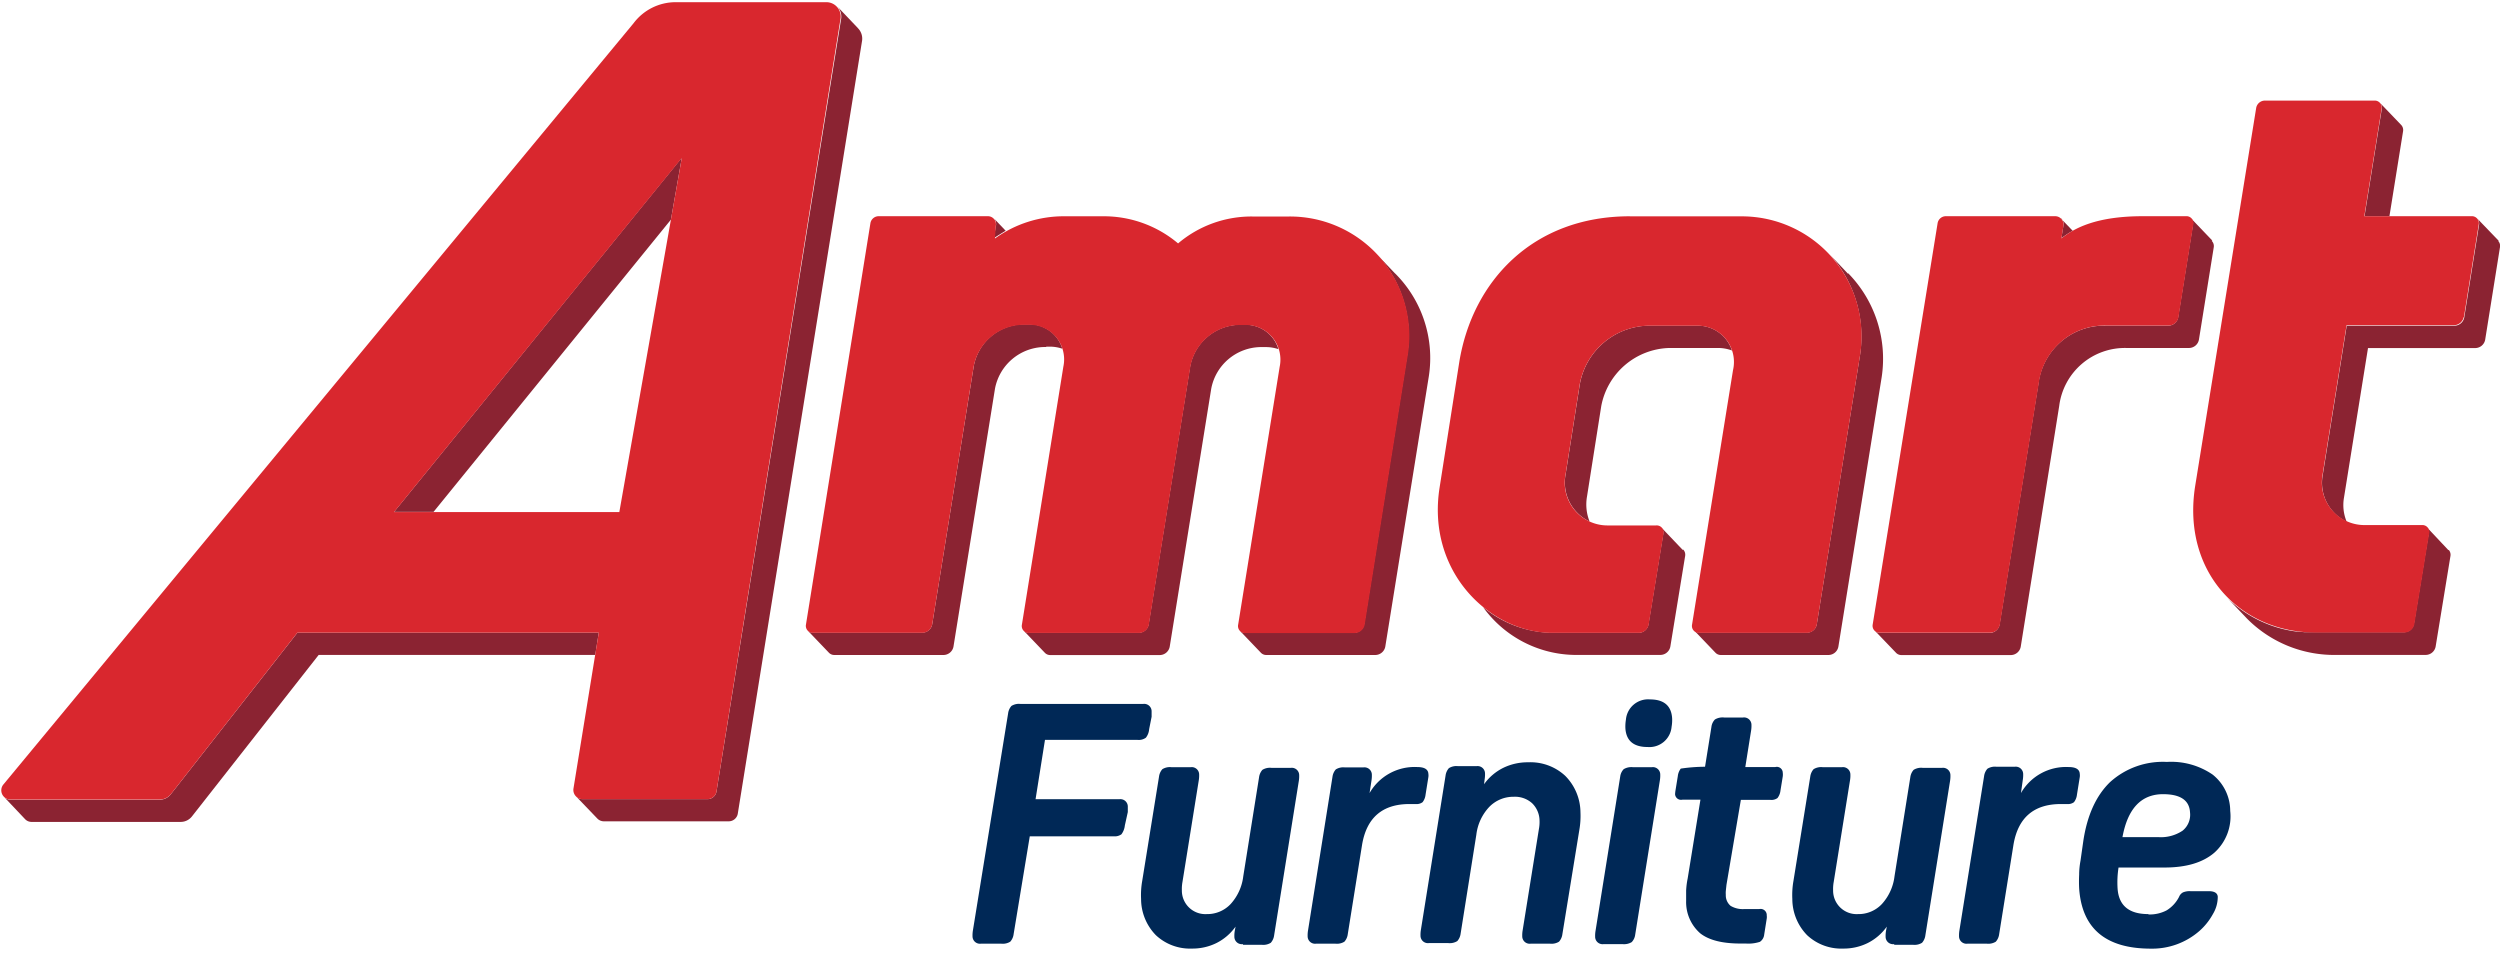
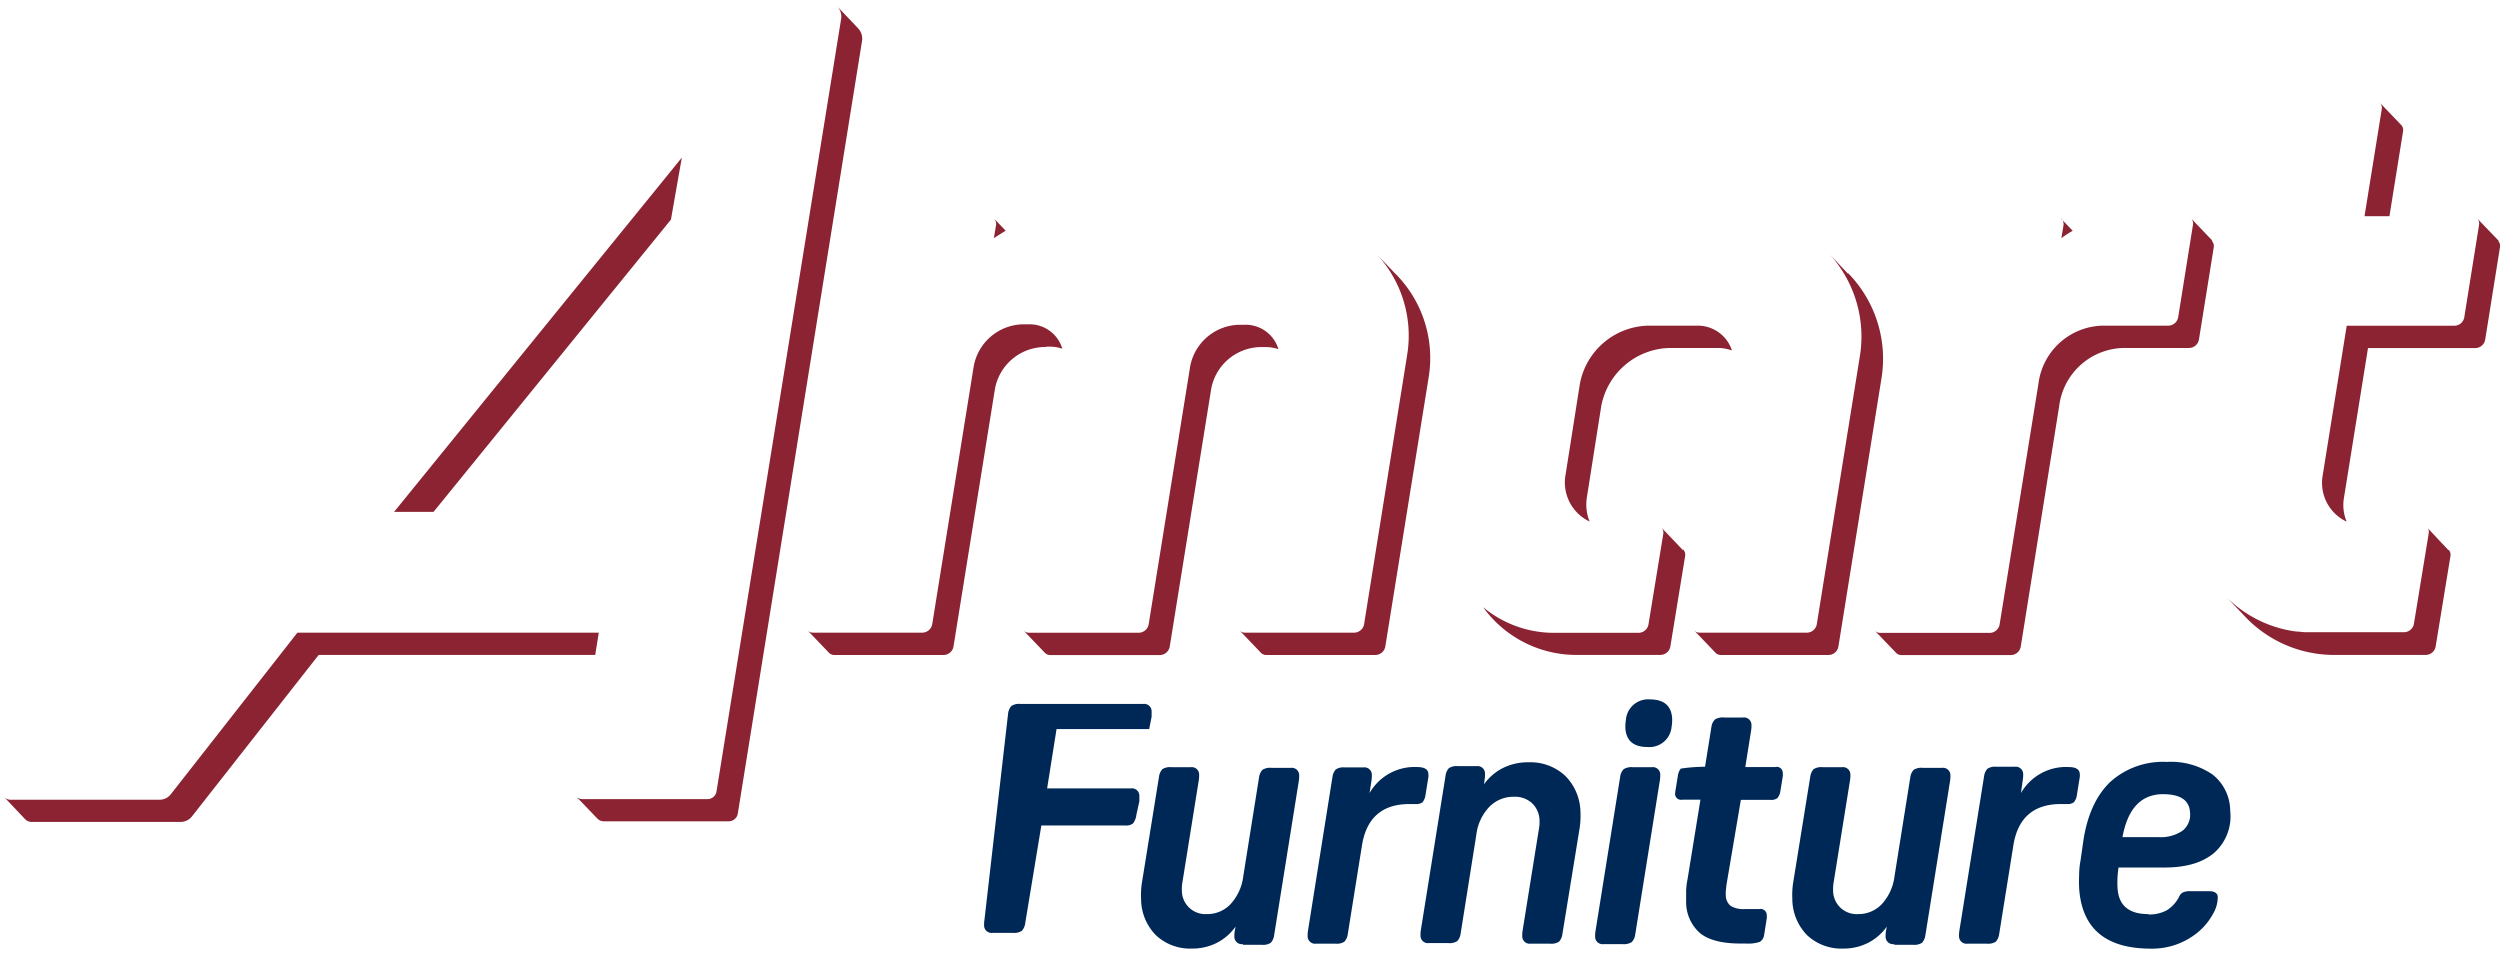
<svg xmlns="http://www.w3.org/2000/svg" viewBox="-0.195 -0.265 337.125 129.056">
  <title>amart - SVG vector logo - www.oklogos.com</title>
  <path d="M277.76 29.24l1.55 1.62a11.5 11.5 0 0 0-1.53 1l.28-1.69a1.12 1.12 0 0 0-.31-1m20.38 3l-2.87-3a1 1 0 0 1 .27.86l-2 12.5a1.37 1.37 0 0 1-1.31 1.12h-8.47a8.93 8.93 0 0 0-9.06 7.82l-5.24 32.49a1.37 1.37 0 0 1-1.31 1.12h-14.8a1 1 0 0 1-.71-.29l2.88 3a1 1 0 0 0 .7.28h14.78a1.37 1.37 0 0 0 1.31-1.12l5.19-32.48a8.93 8.93 0 0 1 9.06-7.81h8.47a1.37 1.37 0 0 0 1.31-1.12l2-12.46a1 1 0 0 0-.27-.86m-66.57 14.44a5.35 5.35 0 0 1 1.87.34 4.84 4.84 0 0 0-4.74-3.35h-6.59a9.61 9.61 0 0 0-9.18 7.86l-1.92 12.19a5.82 5.82 0 0 0 3.23 6.36 6.17 6.17 0 0 1-.35-3.35l1.92-12.19a9.61 9.61 0 0 1 9.18-7.86zm-4.78 27.22l-2.86-3a1 1 0 0 1 .25.84l-2 12.23a1.37 1.37 0 0 1-1.31 1.12h-11.7a14.93 14.93 0 0 1-9.29-3.46 15.51 15.51 0 0 0 12.24 6.44h11.7a1.37 1.37 0 0 0 1.31-1.12l2-12.24a1 1 0 0 0-.26-.84zM249 36.64l-2.83-3a16.49 16.49 0 0 1 4.47 13.92l-5.84 36.35a1.37 1.37 0 0 1-1.31 1.14h-14.51a1 1 0 0 1-.7-.28l2.87 3a1 1 0 0 0 .7.29h14.55a1.37 1.37 0 0 0 1.31-1.12l5.84-36.35a16.49 16.49 0 0 0-4.51-14m-108.15 9.89h.46a5.27 5.27 0 0 1 1.71.28 4.6 4.6 0 0 0-4.58-3.29h-.76a6.9 6.9 0 0 0-6.6 5.61l-5.6 34.8a1.38 1.38 0 0 1-1.33 1.17h-14.76a1 1 0 0 1-.7-.28l2.87 3a1 1 0 0 0 .7.29h14.76a1.38 1.38 0 0 0 1.32-1.12l5.6-34.8a6.9 6.9 0 0 1 6.6-5.61h.31zm44.22-12.85l.2.2zm-51-3.47l-.28 1.69c.46-.3 1-.64 1.59-1l-1.62-1.7a1.14 1.14 0 0 1 .32 1m53.78 6.43l-2.41-2.53a16.13 16.13 0 0 1 4.1 13.36l-5.84 36.52a1.38 1.38 0 0 1-1.32 1.12h-14.75a1 1 0 0 1-.7-.28l2.87 3a1 1 0 0 0 .7.29h14.74a1.38 1.38 0 0 0 1.32-1.12l5.88-36.51a16.11 16.11 0 0 0-4.52-13.79m-17.91 9.9h.43a5.23 5.23 0 0 1 1.71.28 4.61 4.61 0 0 0-4.58-3.29h-.74a6.89 6.89 0 0 0-6.58 5.61l-5.6 34.8a1.37 1.37 0 0 1-1.31 1.12h-14.84a1 1 0 0 1-.7-.28l2.87 3a1 1 0 0 0 .7.29h14.81a1.38 1.38 0 0 0 1.31-1.12l5.6-34.8a6.89 6.89 0 0 1 6.58-5.61h.29zm-54.55-43L112.7.59a2 2 0 0 1 .54 1.64L96.42 106.5a1.24 1.24 0 0 1-1.23 1H78.37a1.23 1.23 0 0 1-.9-.39l2.88 3a1.23 1.23 0 0 0 .89.38h16.82a1.24 1.24 0 0 0 1.23-1L116.06 5.2a2 2 0 0 0-.59-1.69M90.28 29.35l1.47-8.36-38.8 47.77h5.32zm-9.73 55.7H39.91l-17.08 21.8a1.93 1.93 0 0 1-1.48.73H1.24a1.21 1.21 0 0 1-.9-.39l2.84 3a1.21 1.21 0 0 0 .89.38H24.2a1.93 1.93 0 0 0 1.48-.73l17.1-21.79h37.29zm243.31-67.62a1 1 0 0 0-.27-.86l-2.88-3a1 1 0 0 1 .28.86l-2.33 14.46h3.36zm12.89 14.77l-2.89-3a1 1 0 0 1 .25.84l-2 12.5a1.37 1.37 0 0 1-1.31 1.12h-14.54l-3.25 20.24a5.78 5.78 0 0 0 3.24 6.18 5.84 5.84 0 0 1-.37-3.17l3.25-20.24h14.49a1.37 1.37 0 0 0 1.31-1.12l2-12.5a1 1 0 0 0-.23-.81m-6.72 41.69l-2.82-3a.9.9 0 0 1 .1.16.94.94 0 0 1 .06.18 1 1 0 0 1 0 .15 1.09 1.09 0 0 1 0 .22l-2 12.23a1.37 1.37 0 0 1-1.31 1.12h-13.43l-.92-.09h-.2a16.25 16.25 0 0 1-9.28-4.51l2.65 2.78a16.55 16.55 0 0 0 12.11 4.88h12a1.37 1.37 0 0 0 1.31-1.12l2-12.22a1 1 0 0 0-.24-.83z" fill="#8b2332" />
-   <path d="M261.09 29.84a1.13 1.13 0 0 1 1.11-.95h14.75a1.13 1.13 0 0 1 1.11 1.31l-.28 1.69c1.7-1.35 4.61-3 11-3h5.79a.94.94 0 0 1 1 1.13l-2 12.5a1.37 1.37 0 0 1-1.31 1.12h-8.47a8.93 8.93 0 0 0-9.06 7.81l-5.24 32.49a1.37 1.37 0 0 1-1.31 1.12h-14.84a.94.94 0 0 1-1-1.13zm-127 .36a1.09 1.09 0 0 0-1.06-1.31h-14.74a1.13 1.13 0 0 0-1.11.95l-8.69 54.11a.94.94 0 0 0 1 1.12h14.7a1.38 1.38 0 0 0 1.32-1.12l5.6-34.8a6.9 6.9 0 0 1 6.6-5.61h.78a4.66 4.66 0 0 1 4.71 5.63l-5.59 34.79a.94.94 0 0 0 1 1.13h14.81a1.37 1.37 0 0 0 1.31-1.12l5.6-34.8a6.88 6.88 0 0 1 6.58-5.61h.74a4.67 4.67 0 0 1 4.72 5.63l-5.6 34.78a.94.94 0 0 0 1 1.13h14.74a1.38 1.38 0 0 0 1.32-1.12l5.84-36.52a16.1 16.1 0 0 0-16-18.53h-5a15.28 15.28 0 0 0-10 3.63 15.52 15.52 0 0 0-10.13-3.66h-5.18a15.86 15.86 0 0 0-9.39 3zM22.85 106.82a1.93 1.93 0 0 1-1.48.73H1.24a1.24 1.24 0 0 1-1-2l85-102.68A7.1 7.1 0 0 1 90.9.03h20.32a1.93 1.93 0 0 1 1.93 2.22L96.42 106.5a1.24 1.24 0 0 1-1.23 1H78.37a1.24 1.24 0 0 1-1.23-1.45l3.41-21H39.91l-17.08 21.8m30.11-38.06h30.38l8.42-47.74zM219.59 28.9c-13.12 0-21.23 8.79-23 19.65l-2.64 16.83c-1.87 11.54 6.87 19.7 15.18 19.7h11.69a1.37 1.37 0 0 0 1.31-1.12l2-12.24a.94.94 0 0 0-1-1.13h-6.59a5.76 5.76 0 0 1-5.62-6.88l1.92-12.19a9.61 9.61 0 0 1 9.18-7.86h6.59a4.89 4.89 0 0 1 4.89 6l-5.52 34.29a.94.94 0 0 0 1 1.13h14.51a1.37 1.37 0 0 0 1.31-1.12l5.84-36.35a16.16 16.16 0 0 0-16.07-18.7h-15zm112.47 13.62l2-12.5a.94.94 0 0 0-1-1.13h-14.43l2.33-14.46a.94.94 0 0 0-1-1.13h-14.67a1.2 1.2 0 0 0-1.24 1l-8.23 51c-1.81 11.54 6.07 19.73 16.25 19.73h12a1.37 1.37 0 0 0 1.31-1.12l2-12.24a.94.94 0 0 0-1-1.13h-7.76a5.74 5.74 0 0 1-5.63-6.71l3.25-20.24h14.49a1.37 1.37 0 0 0 1.31-1.12" fill="#d9272e" />
  <g fill="#002856">
-     <path d="M135.75 95.93a1.86 1.86 0 0 1 .45-1 1.91 1.91 0 0 1 1.22-.27h16.54a1 1 0 0 1 1.14 1v.73l-.33 1.66a2.14 2.14 0 0 1-.44 1.16 1.62 1.62 0 0 1-1.12.3h-12.49l-1.27 8h11.3a1 1 0 0 1 1.14 1v.73l-.4 1.81a2.41 2.41 0 0 1-.46 1.19 1.54 1.54 0 0 1-1.06.27h-11.3l-2.18 13.21a1.86 1.86 0 0 1-.45 1 1.91 1.91 0 0 1-1.22.27h-2.73a1 1 0 0 1-1.14-1 4 4 0 0 1 .05-.77zM167.4 127.05a1 1 0 0 1-1.14-1 4 4 0 0 1 .05-.77l.11-.59a7 7 0 0 1-2.57 2.21 7.27 7.27 0 0 1-3.29.75 6.74 6.74 0 0 1-4.88-1.8 7 7 0 0 1-2-4.9 10.91 10.91 0 0 1 .15-2.41l2.27-14.08a1.86 1.86 0 0 1 .45-1 1.91 1.91 0 0 1 1.22-.27h2.6a1 1 0 0 1 1.14 1 4 4 0 0 1-.05.77l-2.2 13.71a5.42 5.42 0 0 0-.08 1.14 3.17 3.17 0 0 0 3.36 3.19 4.31 4.31 0 0 0 3.23-1.37 6.75 6.75 0 0 0 1.69-3.73l2.13-13.35a1.86 1.86 0 0 1 .45-1 1.91 1.91 0 0 1 1.22-.27h2.6a1 1 0 0 1 1.14 1 4 4 0 0 1-.05.77l-3.33 20.82a1.86 1.86 0 0 1-.45 1 1.91 1.91 0 0 1-1.22.27h-2.51zM184.49 106.68a7 7 0 0 1 6.42-3.51q1.46 0 1.51.91a1.56 1.56 0 0 1 0 .46l-.38 2.37a2 2 0 0 1-.4 1 1.36 1.36 0 0 1-.94.25h-.82q-5.51 0-6.41 5.56l-1.92 12a1.86 1.86 0 0 1-.45 1 1.91 1.91 0 0 1-1.22.27h-2.6a1 1 0 0 1-1.14-1 3.93 3.93 0 0 1 .05-.77l3.3-20.73a1.86 1.86 0 0 1 .45-1 1.91 1.91 0 0 1 1.22-.27h2.5a1 1 0 0 1 1.14 1 4.08 4.08 0 0 1-.05.77zM199.93 105.49a7 7 0 0 1 2.59-2.21 7.51 7.51 0 0 1 3.35-.75 6.9 6.9 0 0 1 5 1.82 7.06 7.06 0 0 1 2.06 4.92 10.8 10.8 0 0 1-.15 2.37l-2.29 14.08a1.86 1.86 0 0 1-.45 1 1.91 1.91 0 0 1-1.22.27h-2.6a1 1 0 0 1-1.14-1 3.93 3.93 0 0 1 .05-.77l2.2-13.71a5 5 0 0 0 .08-1.14 3.31 3.31 0 0 0-1-2.32 3.43 3.43 0 0 0-2.46-.87 4.52 4.52 0 0 0-3.32 1.37 6.59 6.59 0 0 0-1.74 3.74l-2.12 13.35a1.86 1.86 0 0 1-.45 1 1.91 1.91 0 0 1-1.22.27h-2.6a1 1 0 0 1-1.14-1 4 4 0 0 1 .05-.77l3.33-20.82a1.86 1.86 0 0 1 .45-1 1.9 1.9 0 0 1 1.22-.27h2.51a1 1 0 0 1 1.14 1 4.08 4.08 0 0 1-.05.77zM216.05 127.05a1 1 0 0 1-1.14-1 3.93 3.93 0 0 1 .05-.77l3.33-20.82a1.76 1.76 0 0 1 .47-1 2 2 0 0 1 1.24-.27h2.55a1 1 0 0 1 1.14 1 4 4 0 0 1-.05.77l-3.33 20.82a1.76 1.76 0 0 1-.47 1 2 2 0 0 1-1.24.27zm6.24-33q2.82 0 3 2.51a5.19 5.19 0 0 1-.07 1.18 3 3 0 0 1-3.23 2.73q-2.83 0-3-2.51a5.61 5.61 0 0 1 .07-1.18 3 3 0 0 1 3.23-2.73M235.16 103.17h4.05a.8.8 0 0 1 1 .77 1.84 1.84 0 0 1 0 .5l-.31 1.91a2 2 0 0 1-.4 1 1.36 1.36 0 0 1-.94.25h-4l-1.94 11.45q-.06.55-.09.84a3.41 3.41 0 0 0 0 .52 1.84 1.84 0 0 0 .65 1.48 3.19 3.19 0 0 0 1.87.43h2a.83.83 0 0 1 1 .87 1.4 1.4 0 0 1 0 .41l-.34 2.14a1.34 1.34 0 0 1-.58 1 5 5 0 0 1-1.9.23h-.74q-3.65 0-5.4-1.37a5.59 5.59 0 0 1-1.91-4.37v-1.39a10.72 10.72 0 0 1 .21-1.66l1.72-10.61h-2.42a.81.81 0 0 1-1-.73 4.43 4.43 0 0 1 .06-.55l.31-1.91a2 2 0 0 1 .4-1 23.37 23.37 0 0 1 3.27-.25l.86-5.37a1.76 1.76 0 0 1 .47-1 2 2 0 0 1 1.24-.27h2.55a1 1 0 0 1 1.14 1 4.06 4.06 0 0 1-.05.77zM255.22 127.05a1 1 0 0 1-1.14-1 3.94 3.94 0 0 1 .05-.77l.11-.59a7 7 0 0 1-2.57 2.21 7.27 7.27 0 0 1-3.29.75 6.74 6.74 0 0 1-4.88-1.8 7 7 0 0 1-2-4.9 11 11 0 0 1 .15-2.41l2.27-14.08a1.86 1.86 0 0 1 .45-1 1.91 1.91 0 0 1 1.22-.27h2.6a1 1 0 0 1 1.14 1 3.92 3.92 0 0 1-.05.77l-2.2 13.71a5.41 5.41 0 0 0-.08 1.14 3.17 3.17 0 0 0 3.36 3.19 4.31 4.31 0 0 0 3.23-1.37 6.75 6.75 0 0 0 1.69-3.73l2.13-13.35a1.86 1.86 0 0 1 .45-1 1.91 1.91 0 0 1 1.22-.27h2.6a1 1 0 0 1 1.14 1 4.08 4.08 0 0 1-.05.77l-3.33 20.82a1.86 1.86 0 0 1-.45 1 1.91 1.91 0 0 1-1.22.27h-2.51zM272.33 106.68a7 7 0 0 1 6.42-3.51q1.46 0 1.51.91a1.56 1.56 0 0 1 0 .46l-.38 2.37a2 2 0 0 1-.4 1 1.36 1.36 0 0 1-.94.25h-.82q-5.51 0-6.41 5.56l-1.92 12a1.86 1.86 0 0 1-.45 1 1.91 1.91 0 0 1-1.22.27h-2.6a1 1 0 0 1-1.14-1 4 4 0 0 1 .05-.77l3.33-20.82a1.86 1.86 0 0 1 .45-1 1.91 1.91 0 0 1 1.22-.27h2.46a1 1 0 0 1 1.14 1 4.08 4.08 0 0 1-.05.77zM289.54 123.05a4.92 4.92 0 0 0 2.43-.55 4.53 4.53 0 0 0 1.68-1.82 1.17 1.17 0 0 1 .54-.61 2.32 2.32 0 0 1 1-.16h2.46q1.14 0 1.22.73a4.49 4.49 0 0 1-.65 2.35 8.47 8.47 0 0 1-1.84 2.3 9.67 9.67 0 0 1-6.53 2.37q-9.11 0-9.67-8.11a18.51 18.51 0 0 1 0-1.87q0-.91.18-1.87l.37-2.6q.77-5.24 3.61-8a10.6 10.6 0 0 1 7.67-2.73 9.87 9.87 0 0 1 6.17 1.71 6.27 6.27 0 0 1 2.37 4.9 6.57 6.57 0 0 1-2.14 5.63q-2.33 2-6.7 2h-6.22a13 13 0 0 0-.13 2.82q.23 3.46 4.14 3.46m2-16.17q-4.42 0-5.48 5.79h4.83a5.23 5.23 0 0 0 3.28-.87 2.76 2.76 0 0 0 1-2.46q-.13-2.46-3.64-2.46" />
+     <path d="M135.75 95.93a1.86 1.86 0 0 1 .45-1 1.91 1.91 0 0 1 1.22-.27h16.54a1 1 0 0 1 1.14 1v.73l-.33 1.66h-12.49l-1.27 8h11.3a1 1 0 0 1 1.14 1v.73l-.4 1.81a2.41 2.41 0 0 1-.46 1.19 1.54 1.54 0 0 1-1.06.27h-11.3l-2.18 13.21a1.86 1.86 0 0 1-.45 1 1.91 1.91 0 0 1-1.22.27h-2.73a1 1 0 0 1-1.14-1 4 4 0 0 1 .05-.77zM167.4 127.05a1 1 0 0 1-1.14-1 4 4 0 0 1 .05-.77l.11-.59a7 7 0 0 1-2.57 2.21 7.27 7.27 0 0 1-3.29.75 6.74 6.74 0 0 1-4.88-1.8 7 7 0 0 1-2-4.9 10.91 10.91 0 0 1 .15-2.41l2.27-14.08a1.86 1.86 0 0 1 .45-1 1.91 1.91 0 0 1 1.22-.27h2.6a1 1 0 0 1 1.14 1 4 4 0 0 1-.05.77l-2.2 13.71a5.42 5.42 0 0 0-.08 1.14 3.17 3.17 0 0 0 3.36 3.19 4.31 4.31 0 0 0 3.23-1.37 6.75 6.75 0 0 0 1.69-3.73l2.13-13.35a1.86 1.86 0 0 1 .45-1 1.91 1.91 0 0 1 1.22-.27h2.6a1 1 0 0 1 1.14 1 4 4 0 0 1-.05.77l-3.33 20.82a1.86 1.86 0 0 1-.45 1 1.91 1.91 0 0 1-1.22.27h-2.51zM184.49 106.68a7 7 0 0 1 6.42-3.51q1.46 0 1.51.91a1.56 1.56 0 0 1 0 .46l-.38 2.37a2 2 0 0 1-.4 1 1.36 1.36 0 0 1-.94.25h-.82q-5.51 0-6.41 5.56l-1.92 12a1.86 1.86 0 0 1-.45 1 1.91 1.91 0 0 1-1.22.27h-2.6a1 1 0 0 1-1.14-1 3.93 3.93 0 0 1 .05-.77l3.3-20.73a1.86 1.86 0 0 1 .45-1 1.91 1.91 0 0 1 1.22-.27h2.5a1 1 0 0 1 1.14 1 4.08 4.08 0 0 1-.05.77zM199.93 105.49a7 7 0 0 1 2.59-2.21 7.51 7.51 0 0 1 3.35-.75 6.9 6.9 0 0 1 5 1.82 7.06 7.06 0 0 1 2.06 4.92 10.8 10.8 0 0 1-.15 2.37l-2.29 14.08a1.86 1.86 0 0 1-.45 1 1.91 1.91 0 0 1-1.22.27h-2.6a1 1 0 0 1-1.14-1 3.93 3.93 0 0 1 .05-.77l2.2-13.71a5 5 0 0 0 .08-1.14 3.31 3.31 0 0 0-1-2.32 3.43 3.43 0 0 0-2.46-.87 4.52 4.52 0 0 0-3.32 1.37 6.59 6.59 0 0 0-1.74 3.74l-2.12 13.35a1.86 1.86 0 0 1-.45 1 1.91 1.91 0 0 1-1.22.27h-2.6a1 1 0 0 1-1.14-1 4 4 0 0 1 .05-.77l3.33-20.82a1.86 1.86 0 0 1 .45-1 1.9 1.9 0 0 1 1.22-.27h2.51a1 1 0 0 1 1.14 1 4.08 4.08 0 0 1-.05.77zM216.05 127.05a1 1 0 0 1-1.14-1 3.93 3.93 0 0 1 .05-.77l3.33-20.82a1.76 1.76 0 0 1 .47-1 2 2 0 0 1 1.24-.27h2.55a1 1 0 0 1 1.14 1 4 4 0 0 1-.05.77l-3.33 20.82a1.76 1.76 0 0 1-.47 1 2 2 0 0 1-1.24.27zm6.24-33q2.82 0 3 2.51a5.19 5.19 0 0 1-.07 1.18 3 3 0 0 1-3.23 2.73q-2.83 0-3-2.51a5.61 5.61 0 0 1 .07-1.18 3 3 0 0 1 3.23-2.73M235.16 103.17h4.05a.8.8 0 0 1 1 .77 1.84 1.84 0 0 1 0 .5l-.31 1.91a2 2 0 0 1-.4 1 1.36 1.36 0 0 1-.94.25h-4l-1.94 11.45q-.06.55-.09.84a3.41 3.41 0 0 0 0 .52 1.84 1.84 0 0 0 .65 1.48 3.19 3.19 0 0 0 1.87.43h2a.83.83 0 0 1 1 .87 1.4 1.4 0 0 1 0 .41l-.34 2.14a1.34 1.34 0 0 1-.58 1 5 5 0 0 1-1.9.23h-.74q-3.65 0-5.4-1.37a5.59 5.59 0 0 1-1.91-4.37v-1.39a10.72 10.72 0 0 1 .21-1.66l1.72-10.61h-2.42a.81.81 0 0 1-1-.73 4.43 4.43 0 0 1 .06-.55l.31-1.91a2 2 0 0 1 .4-1 23.37 23.37 0 0 1 3.27-.25l.86-5.37a1.76 1.76 0 0 1 .47-1 2 2 0 0 1 1.24-.27h2.55a1 1 0 0 1 1.14 1 4.06 4.06 0 0 1-.05.77zM255.22 127.05a1 1 0 0 1-1.14-1 3.94 3.94 0 0 1 .05-.77l.11-.59a7 7 0 0 1-2.57 2.21 7.27 7.27 0 0 1-3.29.75 6.74 6.74 0 0 1-4.88-1.8 7 7 0 0 1-2-4.9 11 11 0 0 1 .15-2.41l2.27-14.08a1.86 1.86 0 0 1 .45-1 1.91 1.91 0 0 1 1.22-.27h2.6a1 1 0 0 1 1.14 1 3.92 3.92 0 0 1-.05.77l-2.2 13.71a5.41 5.41 0 0 0-.08 1.14 3.17 3.17 0 0 0 3.36 3.19 4.31 4.31 0 0 0 3.23-1.37 6.75 6.75 0 0 0 1.69-3.73l2.13-13.35a1.86 1.86 0 0 1 .45-1 1.91 1.91 0 0 1 1.22-.27h2.6a1 1 0 0 1 1.14 1 4.08 4.08 0 0 1-.05.77l-3.33 20.82a1.86 1.86 0 0 1-.45 1 1.91 1.91 0 0 1-1.22.27h-2.51zM272.33 106.68a7 7 0 0 1 6.42-3.51q1.46 0 1.51.91a1.56 1.56 0 0 1 0 .46l-.38 2.37a2 2 0 0 1-.4 1 1.36 1.36 0 0 1-.94.25h-.82q-5.51 0-6.41 5.56l-1.92 12a1.86 1.86 0 0 1-.45 1 1.91 1.91 0 0 1-1.22.27h-2.6a1 1 0 0 1-1.14-1 4 4 0 0 1 .05-.77l3.33-20.82a1.86 1.86 0 0 1 .45-1 1.91 1.91 0 0 1 1.22-.27h2.46a1 1 0 0 1 1.14 1 4.08 4.08 0 0 1-.05.77zM289.54 123.05a4.92 4.92 0 0 0 2.43-.55 4.53 4.53 0 0 0 1.68-1.82 1.17 1.17 0 0 1 .54-.61 2.32 2.32 0 0 1 1-.16h2.46q1.14 0 1.22.73a4.49 4.49 0 0 1-.65 2.35 8.47 8.47 0 0 1-1.84 2.3 9.67 9.67 0 0 1-6.53 2.37q-9.11 0-9.67-8.11a18.51 18.51 0 0 1 0-1.87q0-.91.18-1.87l.37-2.6q.77-5.24 3.61-8a10.6 10.6 0 0 1 7.67-2.73 9.87 9.87 0 0 1 6.17 1.71 6.27 6.27 0 0 1 2.37 4.9 6.57 6.57 0 0 1-2.14 5.63q-2.33 2-6.7 2h-6.22a13 13 0 0 0-.13 2.82q.23 3.46 4.14 3.46m2-16.17q-4.42 0-5.48 5.79h4.83a5.23 5.23 0 0 0 3.28-.87 2.76 2.76 0 0 0 1-2.46q-.13-2.46-3.64-2.46" />
  </g>
</svg>